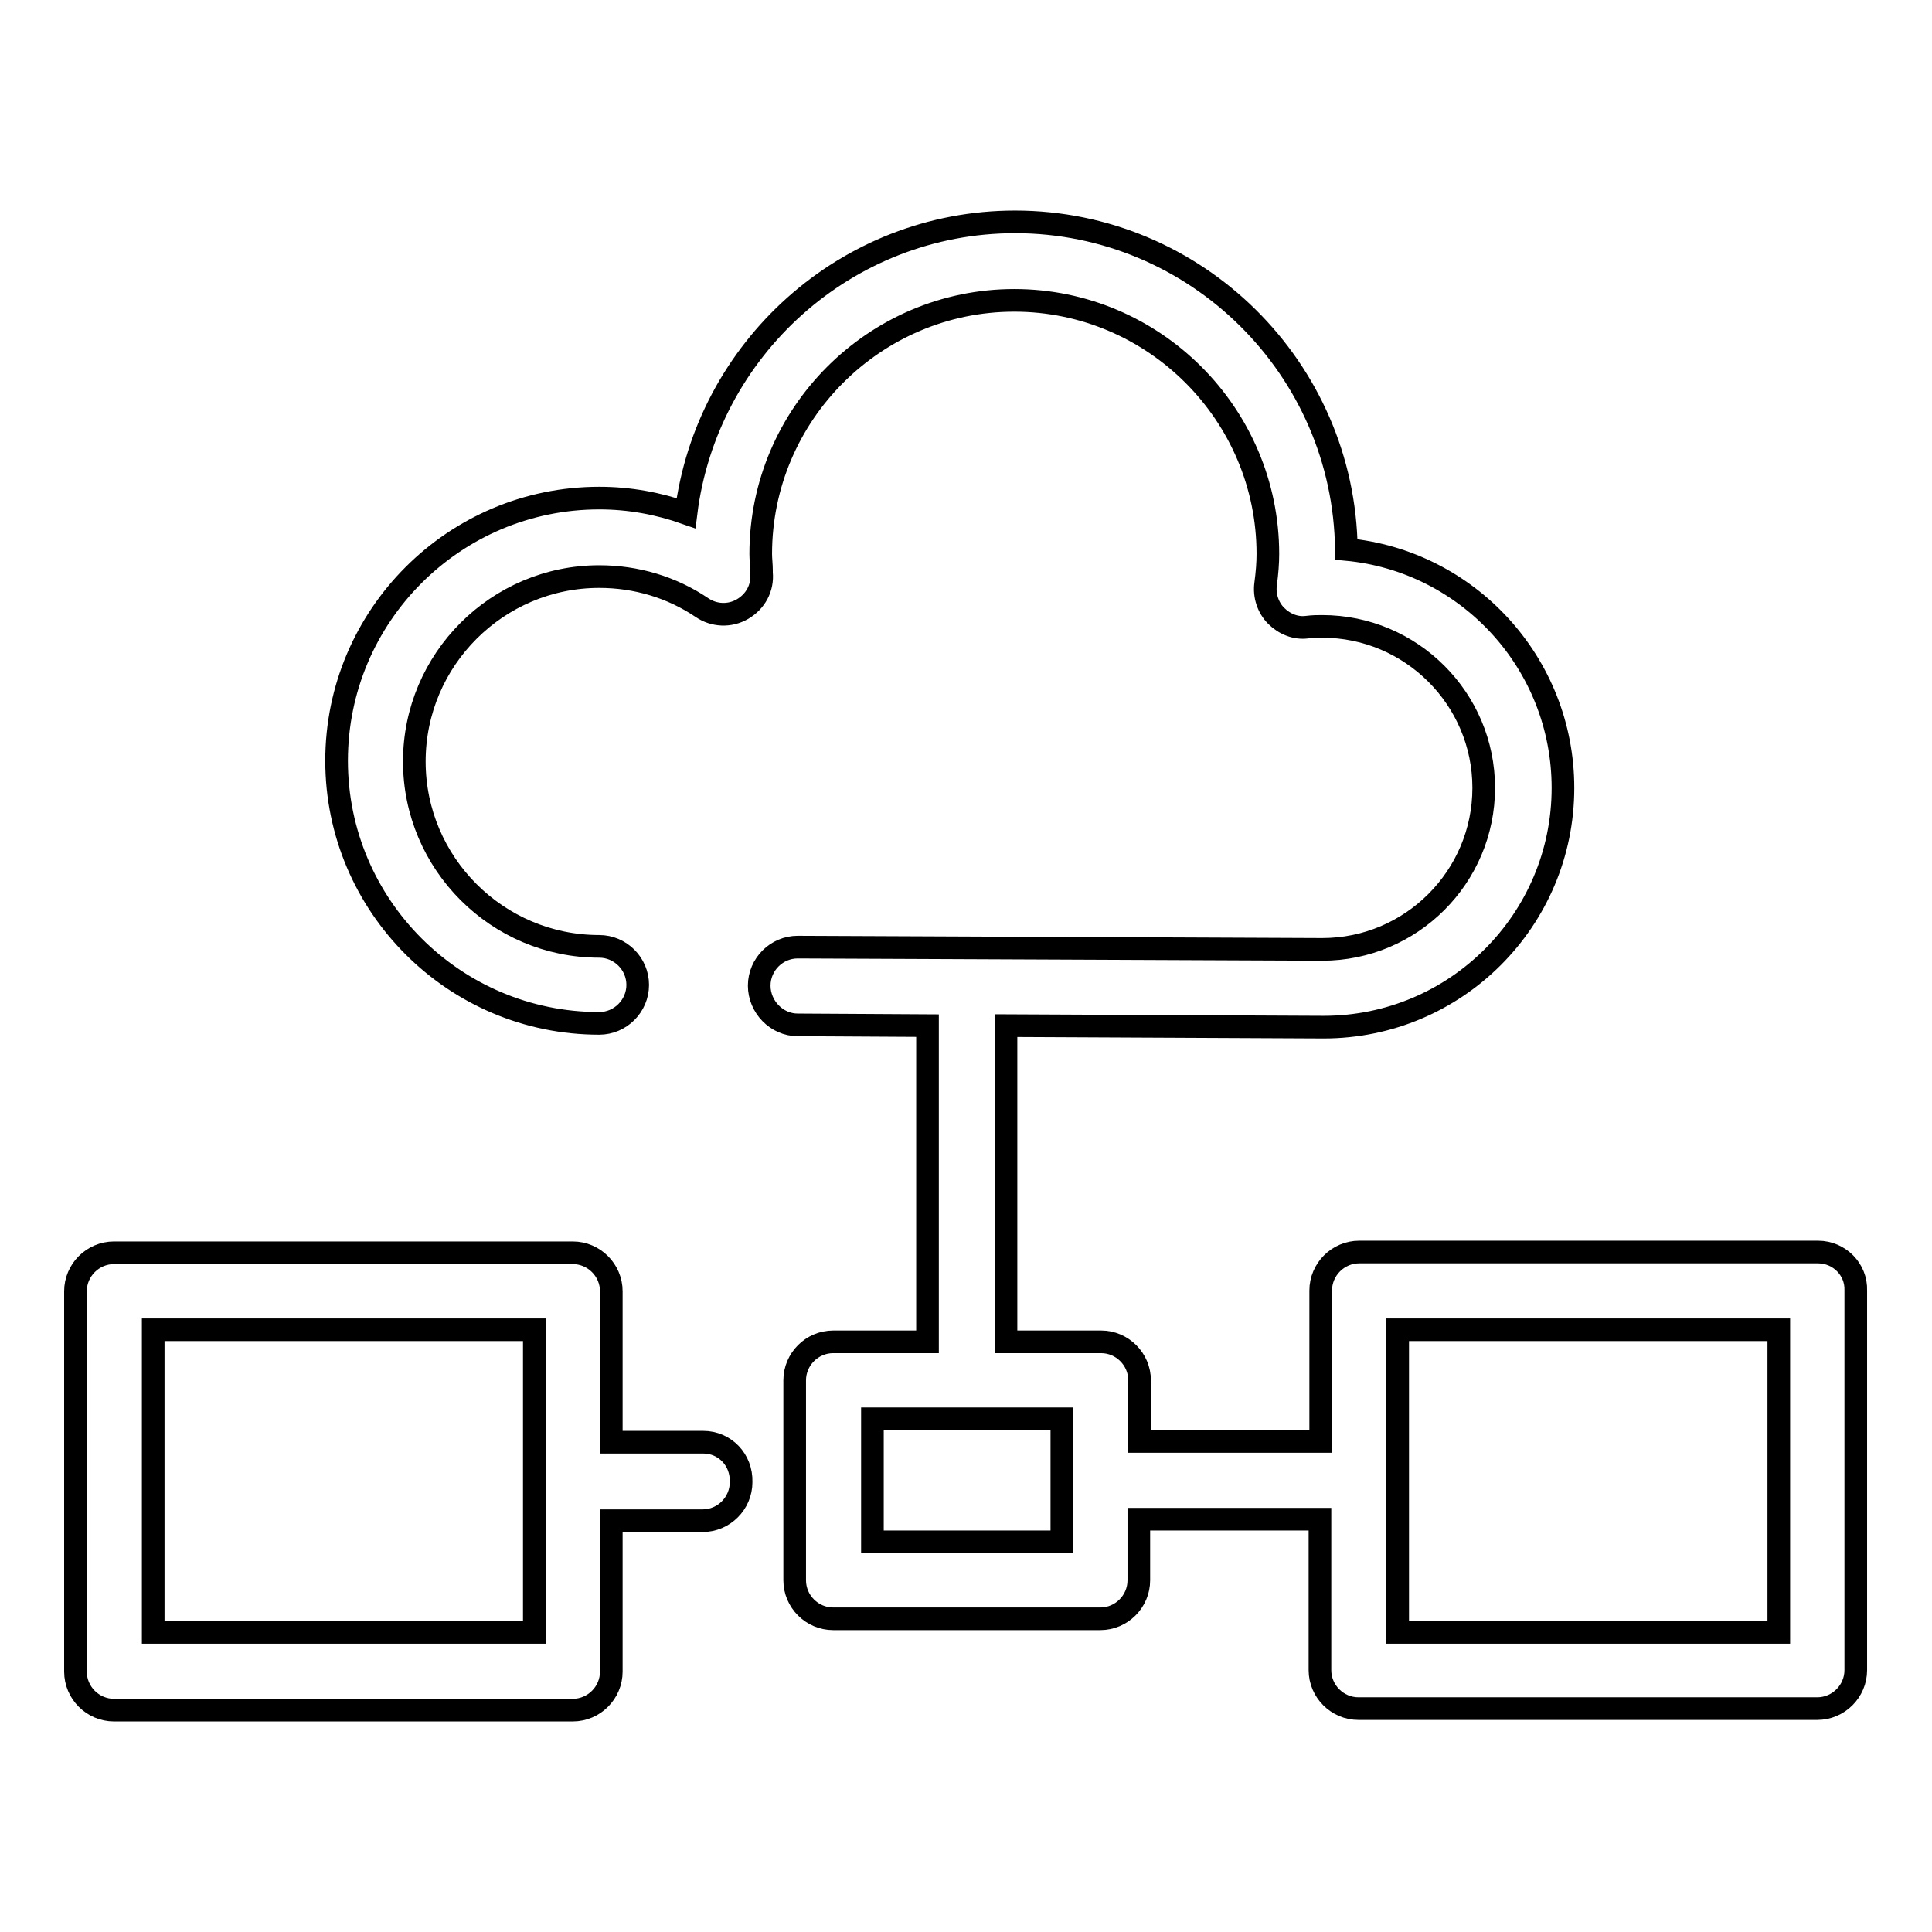
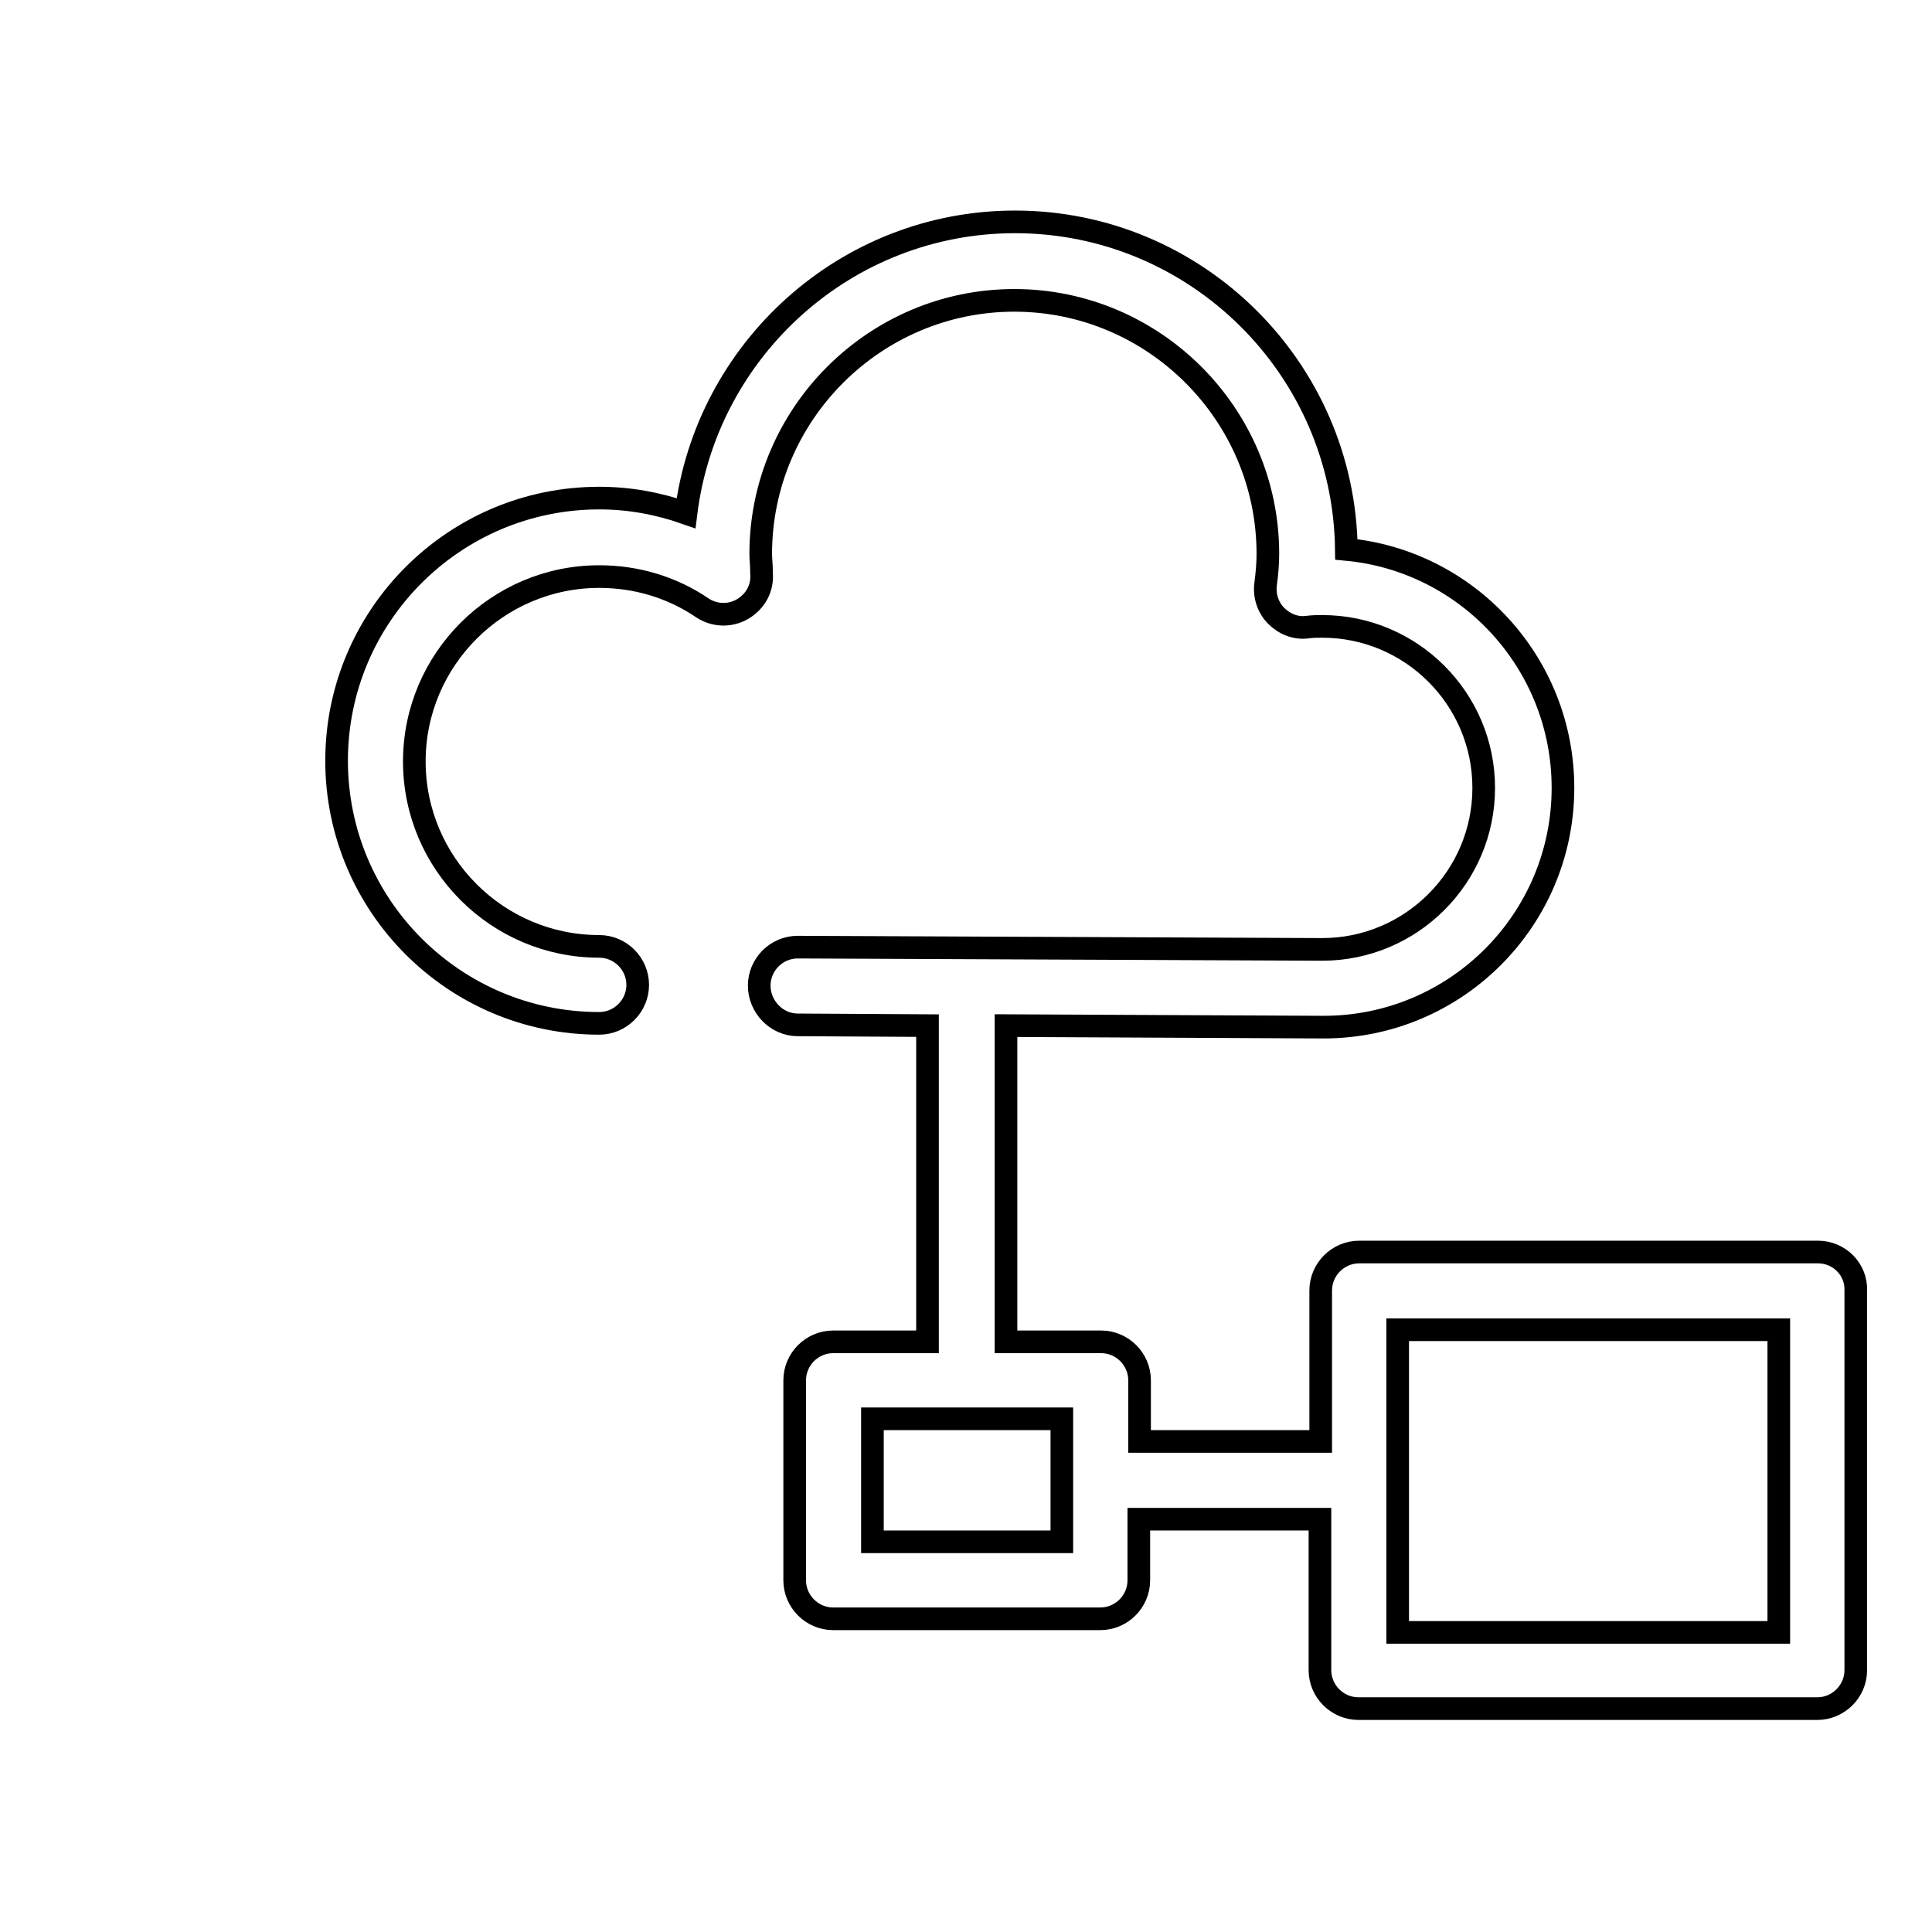
<svg xmlns="http://www.w3.org/2000/svg" version="1.1" x="0px" y="0px" viewBox="0 0 256 256" enable-background="new 0 0 256 256" xml:space="preserve">
  <g>
    <g>
      <g>
        <path stroke-width="3" fill-opacity="0" stroke="#000000" d="M240.9,165.9h-60.8c-2.8,0-5.1,2.3-5.1,5.1v20h-24v-8.1c0-2.8-2.3-5.1-5.1-5.1h-12.6v-41.9l42.1,0.2c17.5,0,31.7-14.2,31.7-31.7c0-16.5-12.6-30.1-28.7-31.6c-0.3-24-19.9-43.4-43.9-43.4c-22.4,0-40.9,16.9-43.6,38.6c-3.7-1.3-7.5-2-11.5-2c-19.2,0-34.8,15.6-34.8,34.8c0,19.2,15.6,34.8,34.8,34.8c2.8,0,5.1-2.3,5.1-5.1c0-2.8-2.3-5.1-5.1-5.1c-13.5,0-24.5-11-24.5-24.5c0-13.5,11-24.5,24.5-24.5c4.9,0,9.6,1.4,13.6,4.1c1.6,1.1,3.7,1.2,5.4,0.2c1.7-1,2.7-2.8,2.5-4.8l0-0.3c0-0.8-0.1-1.5-0.1-2.2c0-18.5,15.1-33.6,33.6-33.6c18.5,0,33.6,15.1,33.6,33.6c0,1.2-0.1,2.5-0.3,4c-0.2,1.5,0.3,3.1,1.4,4.2c1.1,1.1,2.6,1.7,4.1,1.5c0.8-0.1,1.4-0.1,2-0.1c11.8,0,21.4,9.6,21.4,21.4c0,11.8-9.6,21.4-21.4,21.4l-69.5-0.3h0c-2.8,0-5.1,2.3-5.1,5.1c0,2.8,2.3,5.2,5.1,5.2l17.2,0.1v41.9h-12.5c-2.8,0-5.1,2.3-5.1,5.1v26.5c0,2.8,2.3,5.1,5.1,5.1h35.4c2.8,0,5.1-2.3,5.1-5.1v-8.1h24v20c0,2.8,2.3,5.1,5.1,5.1h60.8c2.8,0,5.1-2.3,5.1-5.1V171C246,168.2,243.7,165.9,240.9,165.9z M140.7,204.3h-25.1v-16.3h25.1L140.7,204.3L140.7,204.3z M235.7,216.3h-50.5v-40.1h50.5V216.3L235.7,216.3z" />
-         <path stroke-width="3" fill-opacity="0" stroke="#000000" d="M93.2,191.1H81v-20c0-2.8-2.3-5.1-5.1-5.1H15.1c-2.8,0-5.1,2.3-5.1,5.1v50.4c0,2.8,2.3,5.1,5.1,5.1h60.8c2.8,0,5.1-2.3,5.1-5.1v-20h12.1c2.8,0,5.1-2.3,5.1-5.1C98.3,193.4,96,191.1,93.2,191.1z M70.8,216.3H20.3v-40.1h50.5V216.3z" />
      </g>
      <g />
      <g />
      <g />
      <g />
      <g />
      <g />
      <g />
      <g />
      <g />
      <g />
      <g />
      <g />
      <g />
      <g />
      <g />
    </g>
  </g>
</svg>